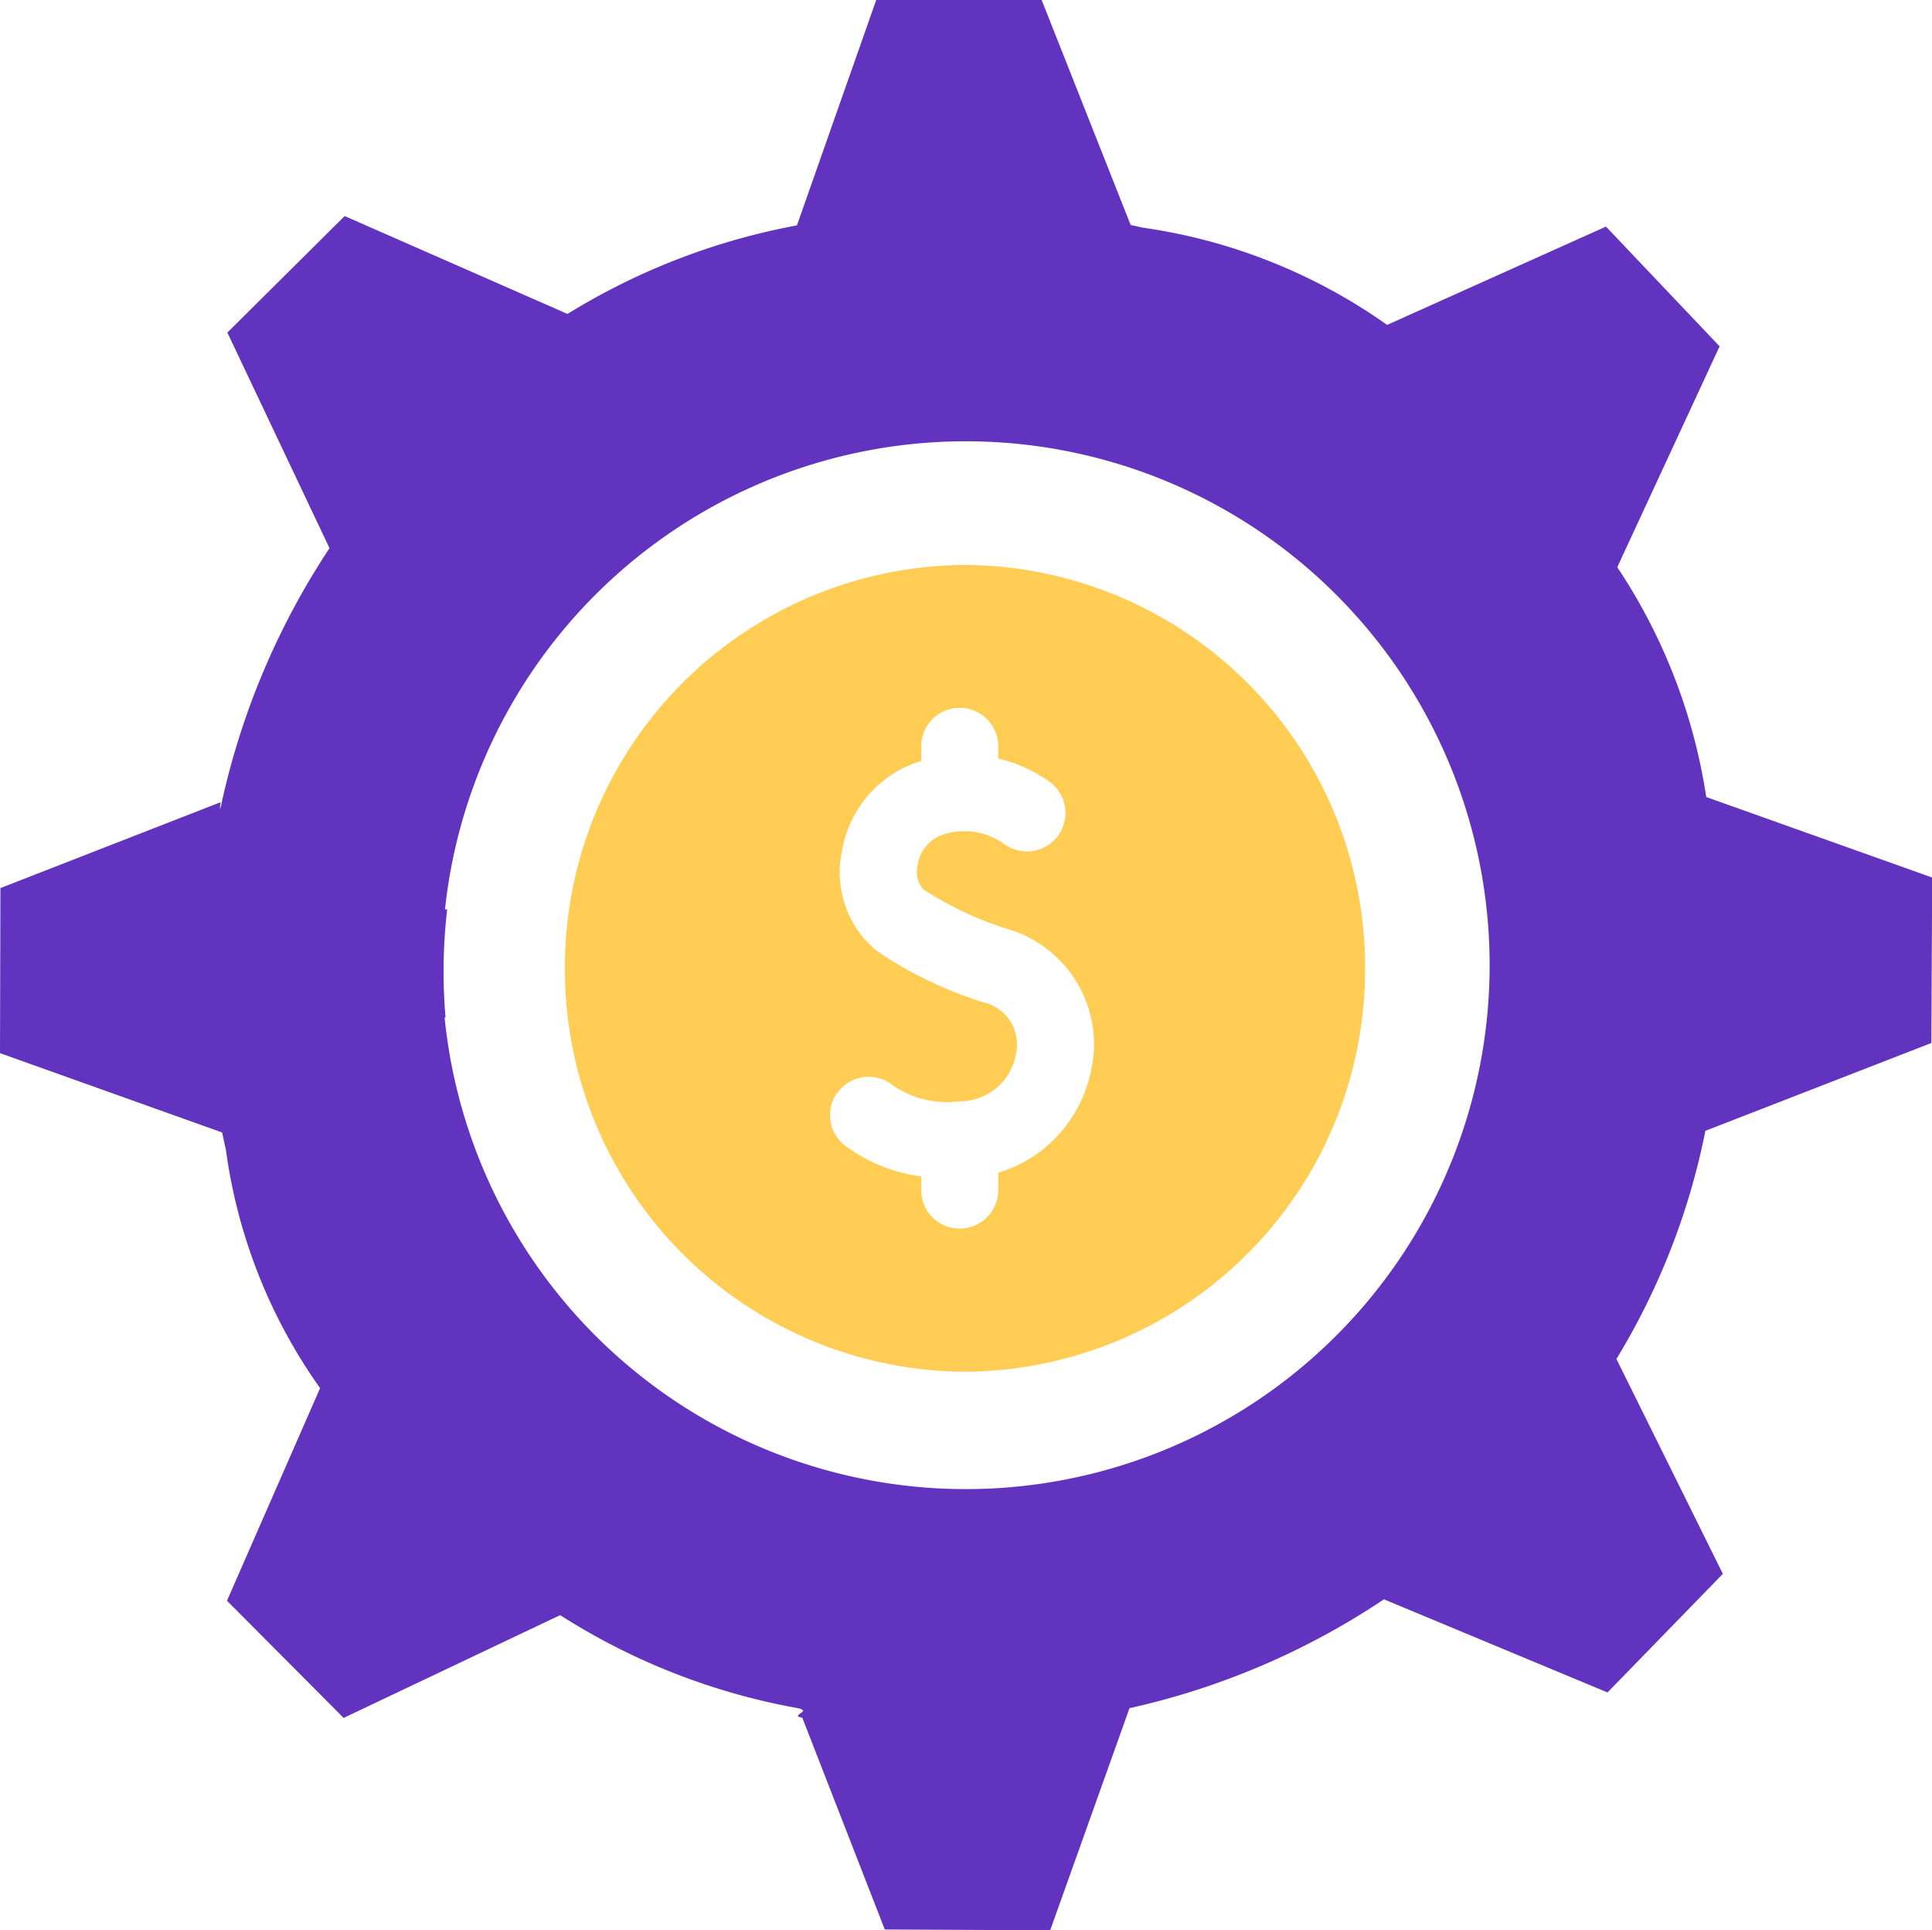
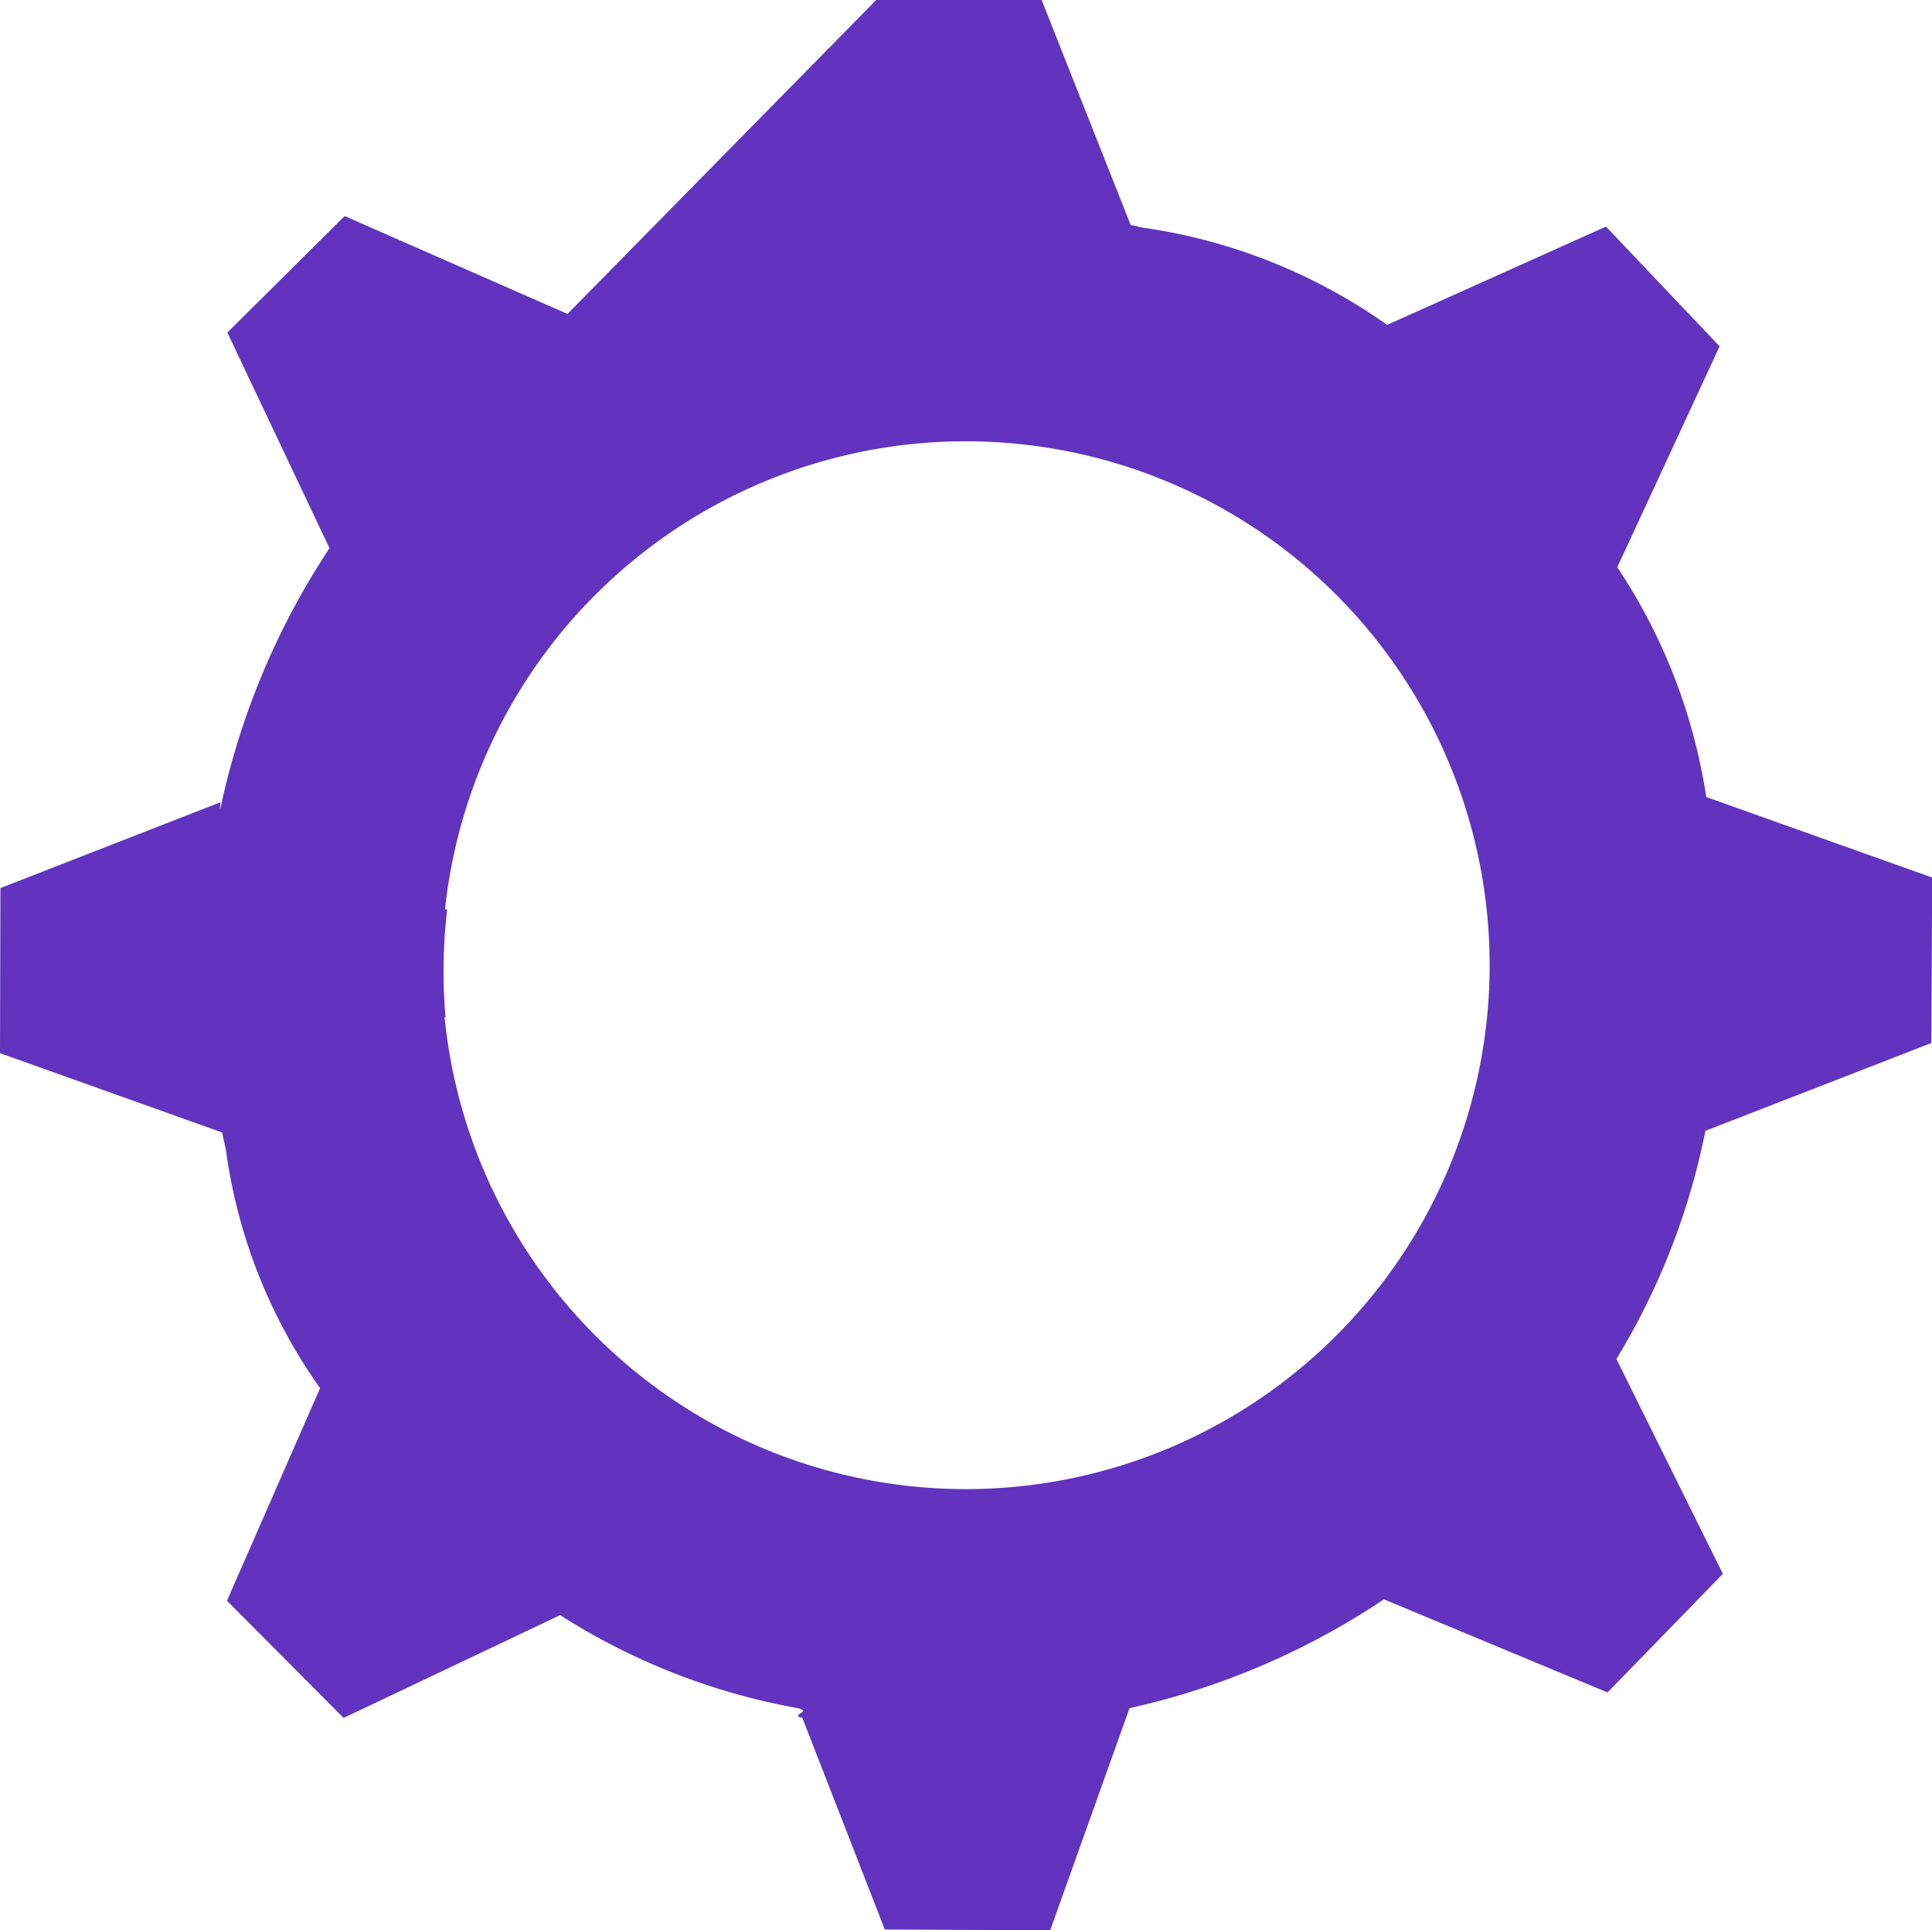
<svg xmlns="http://www.w3.org/2000/svg" width="41.043" height="41" viewBox="0 0 41.043 41">
  <g id="Group_1900" data-name="Group 1900" transform="translate(-382 -403)">
-     <path id="Subtraction_127" data-name="Subtraction 127" d="M22.31,41h0l-3.514-.017-1.753-4.5c-.057-.007-.088-.018-.091-.034s.023-.038.057-.061.052-.037.049-.055-.034-.033-.092-.048A13.962,13.962,0,0,1,11.9,34.306L7.3,36.489,4.822,34,6.8,29.484a11.358,11.358,0,0,1-2-5.055l-.014-.065-.068-.31L0,22.369l.009-3.506,4.675-1.823,0,.028a.855.855,0,0,0-.012.122.684.684,0,0,0,.041-.158A16,16,0,0,1,7,11.644L4.83,7.064,7.322,4.589l4.734,2.079A14.218,14.218,0,0,1,16.93,4.787L18.614,0h3.515l1.89,4.778.249.056a11.88,11.88,0,0,1,5.2,2.067l4.649-2.088,2.414,2.543-2.174,4.692a12.039,12.039,0,0,1,1.89,4.881l4.8,1.71-.018,3.515-4.8,1.865a14.883,14.883,0,0,1-1.89,4.846L36.6,33.429l-2.45,2.519L29.4,33.97a15.906,15.906,0,0,1-5.405,2.312L22.31,41ZM9.444,21.6h0a11.128,11.128,0,1,0,.009-2.285l.037,0H9.5a11.359,11.359,0,0,0-.077,1.323c0,.323.014.65.042.973l-.018,0Z" transform="translate(382 403)" fill="#6133be" />
-     <path id="Path_6430" data-name="Path 6430" d="M172.246-109.864a8.544,8.544,0,0,0,8.5-8.568,8.544,8.544,0,0,0-8.5-8.568,8.544,8.544,0,0,0-8.5,8.568,8.544,8.544,0,0,0,8.5,8.568Zm-2.731-5.894a.817.817,0,0,1,1.132-.237,2.046,2.046,0,0,0,1.485.388,1.212,1.212,0,0,0,1.2-1.023.916.916,0,0,0-.665-1.073,8.418,8.418,0,0,1-2.311-1.112,2.158,2.158,0,0,1-.719-2.125,2.412,2.412,0,0,1,1.656-1.89l.023-.007v-.31a.818.818,0,0,1,.818-.818.818.818,0,0,1,.818.818v.259a3.083,3.083,0,0,1,1.1.5.819.819,0,0,1,.166,1.145.818.818,0,0,1-1.145.165,1.445,1.445,0,0,0-1.308-.19.8.8,0,0,0-.521.627.567.567,0,0,0,.121.535,7.293,7.293,0,0,0,1.847.857,2.551,2.551,0,0,1,1.733,2.887,2.9,2.9,0,0,1-.892,1.646,2.769,2.769,0,0,1-1.1.623v.371a.818.818,0,0,1-.818.818.818.818,0,0,1-.818-.818v-.29a3.44,3.44,0,0,1-1.568-.619.817.817,0,0,1-.236-1.132Zm0,0" transform="translate(230.254 542)" fill="#ffcc54" />
+     <path id="Subtraction_127" data-name="Subtraction 127" d="M22.31,41h0l-3.514-.017-1.753-4.5c-.057-.007-.088-.018-.091-.034s.023-.038.057-.061.052-.037.049-.055-.034-.033-.092-.048A13.962,13.962,0,0,1,11.9,34.306L7.3,36.489,4.822,34,6.8,29.484a11.358,11.358,0,0,1-2-5.055l-.014-.065-.068-.31L0,22.369l.009-3.506,4.675-1.823,0,.028a.855.855,0,0,0-.012.122.684.684,0,0,0,.041-.158A16,16,0,0,1,7,11.644L4.83,7.064,7.322,4.589l4.734,2.079L18.614,0h3.515l1.89,4.778.249.056a11.88,11.88,0,0,1,5.2,2.067l4.649-2.088,2.414,2.543-2.174,4.692a12.039,12.039,0,0,1,1.89,4.881l4.8,1.71-.018,3.515-4.8,1.865a14.883,14.883,0,0,1-1.89,4.846L36.6,33.429l-2.45,2.519L29.4,33.97a15.906,15.906,0,0,1-5.405,2.312L22.31,41ZM9.444,21.6h0a11.128,11.128,0,1,0,.009-2.285l.037,0H9.5a11.359,11.359,0,0,0-.077,1.323c0,.323.014.65.042.973l-.018,0Z" transform="translate(382 403)" fill="#6133be" />
  </g>
</svg>